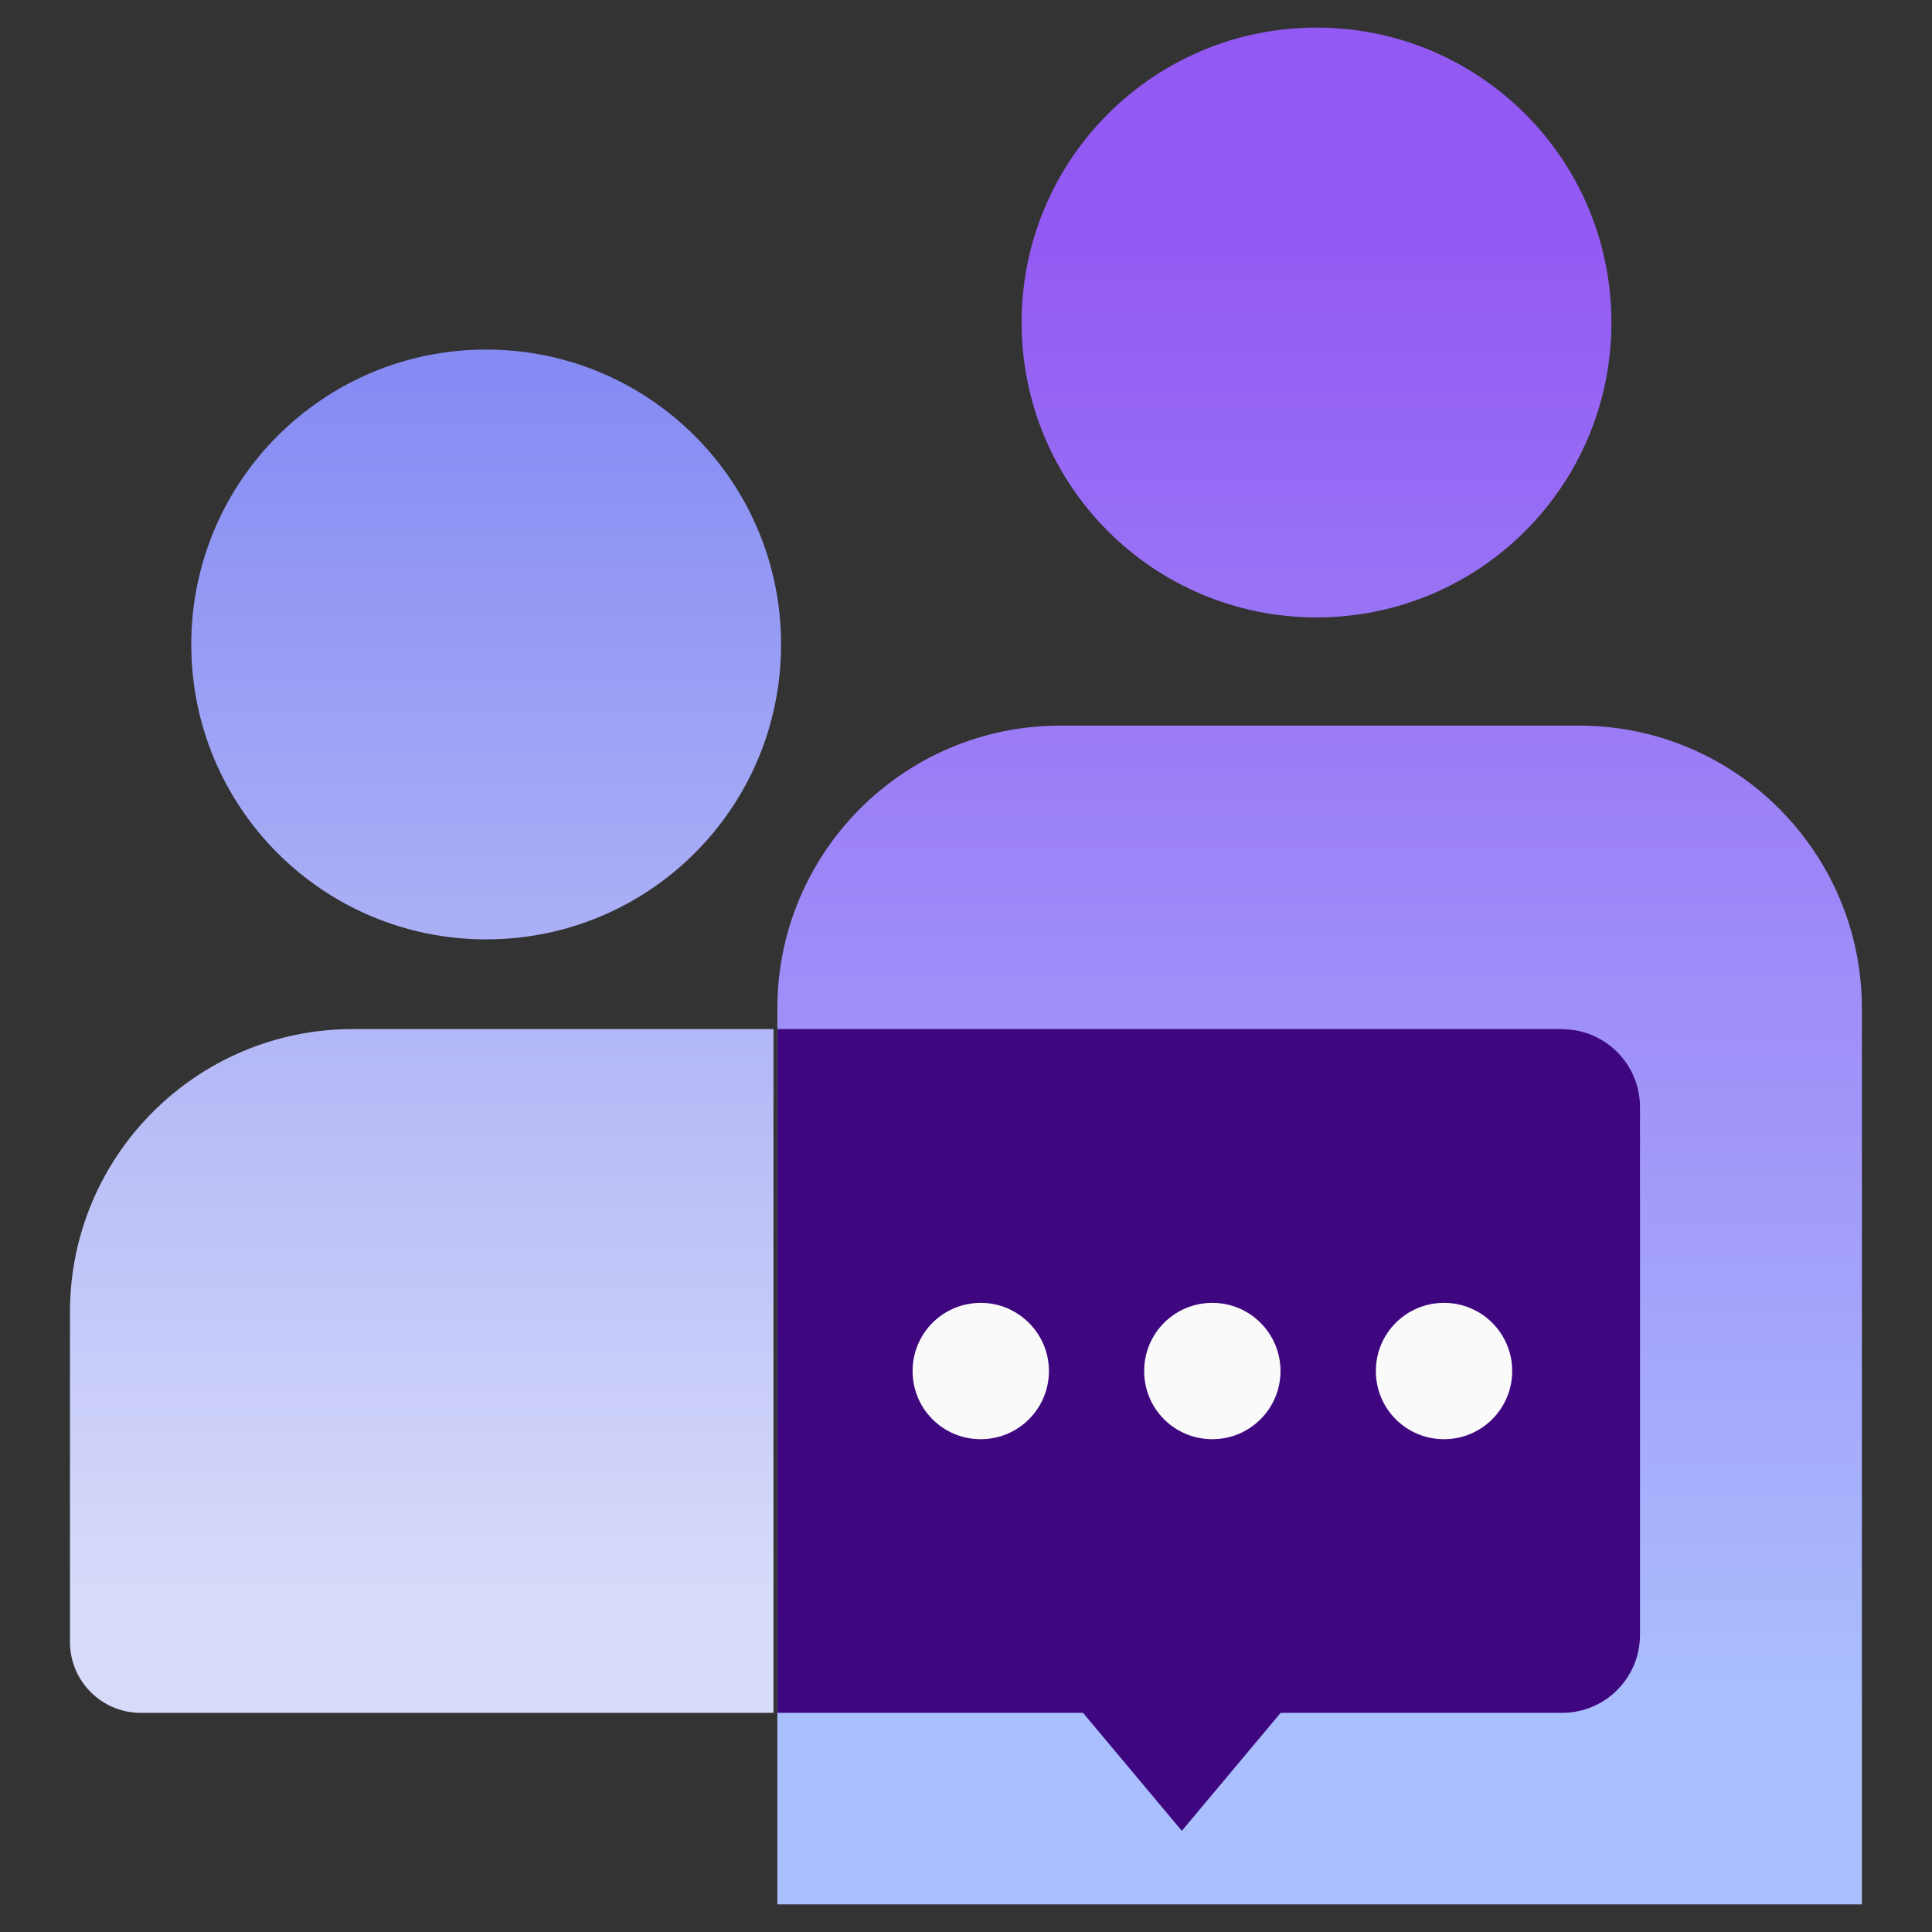
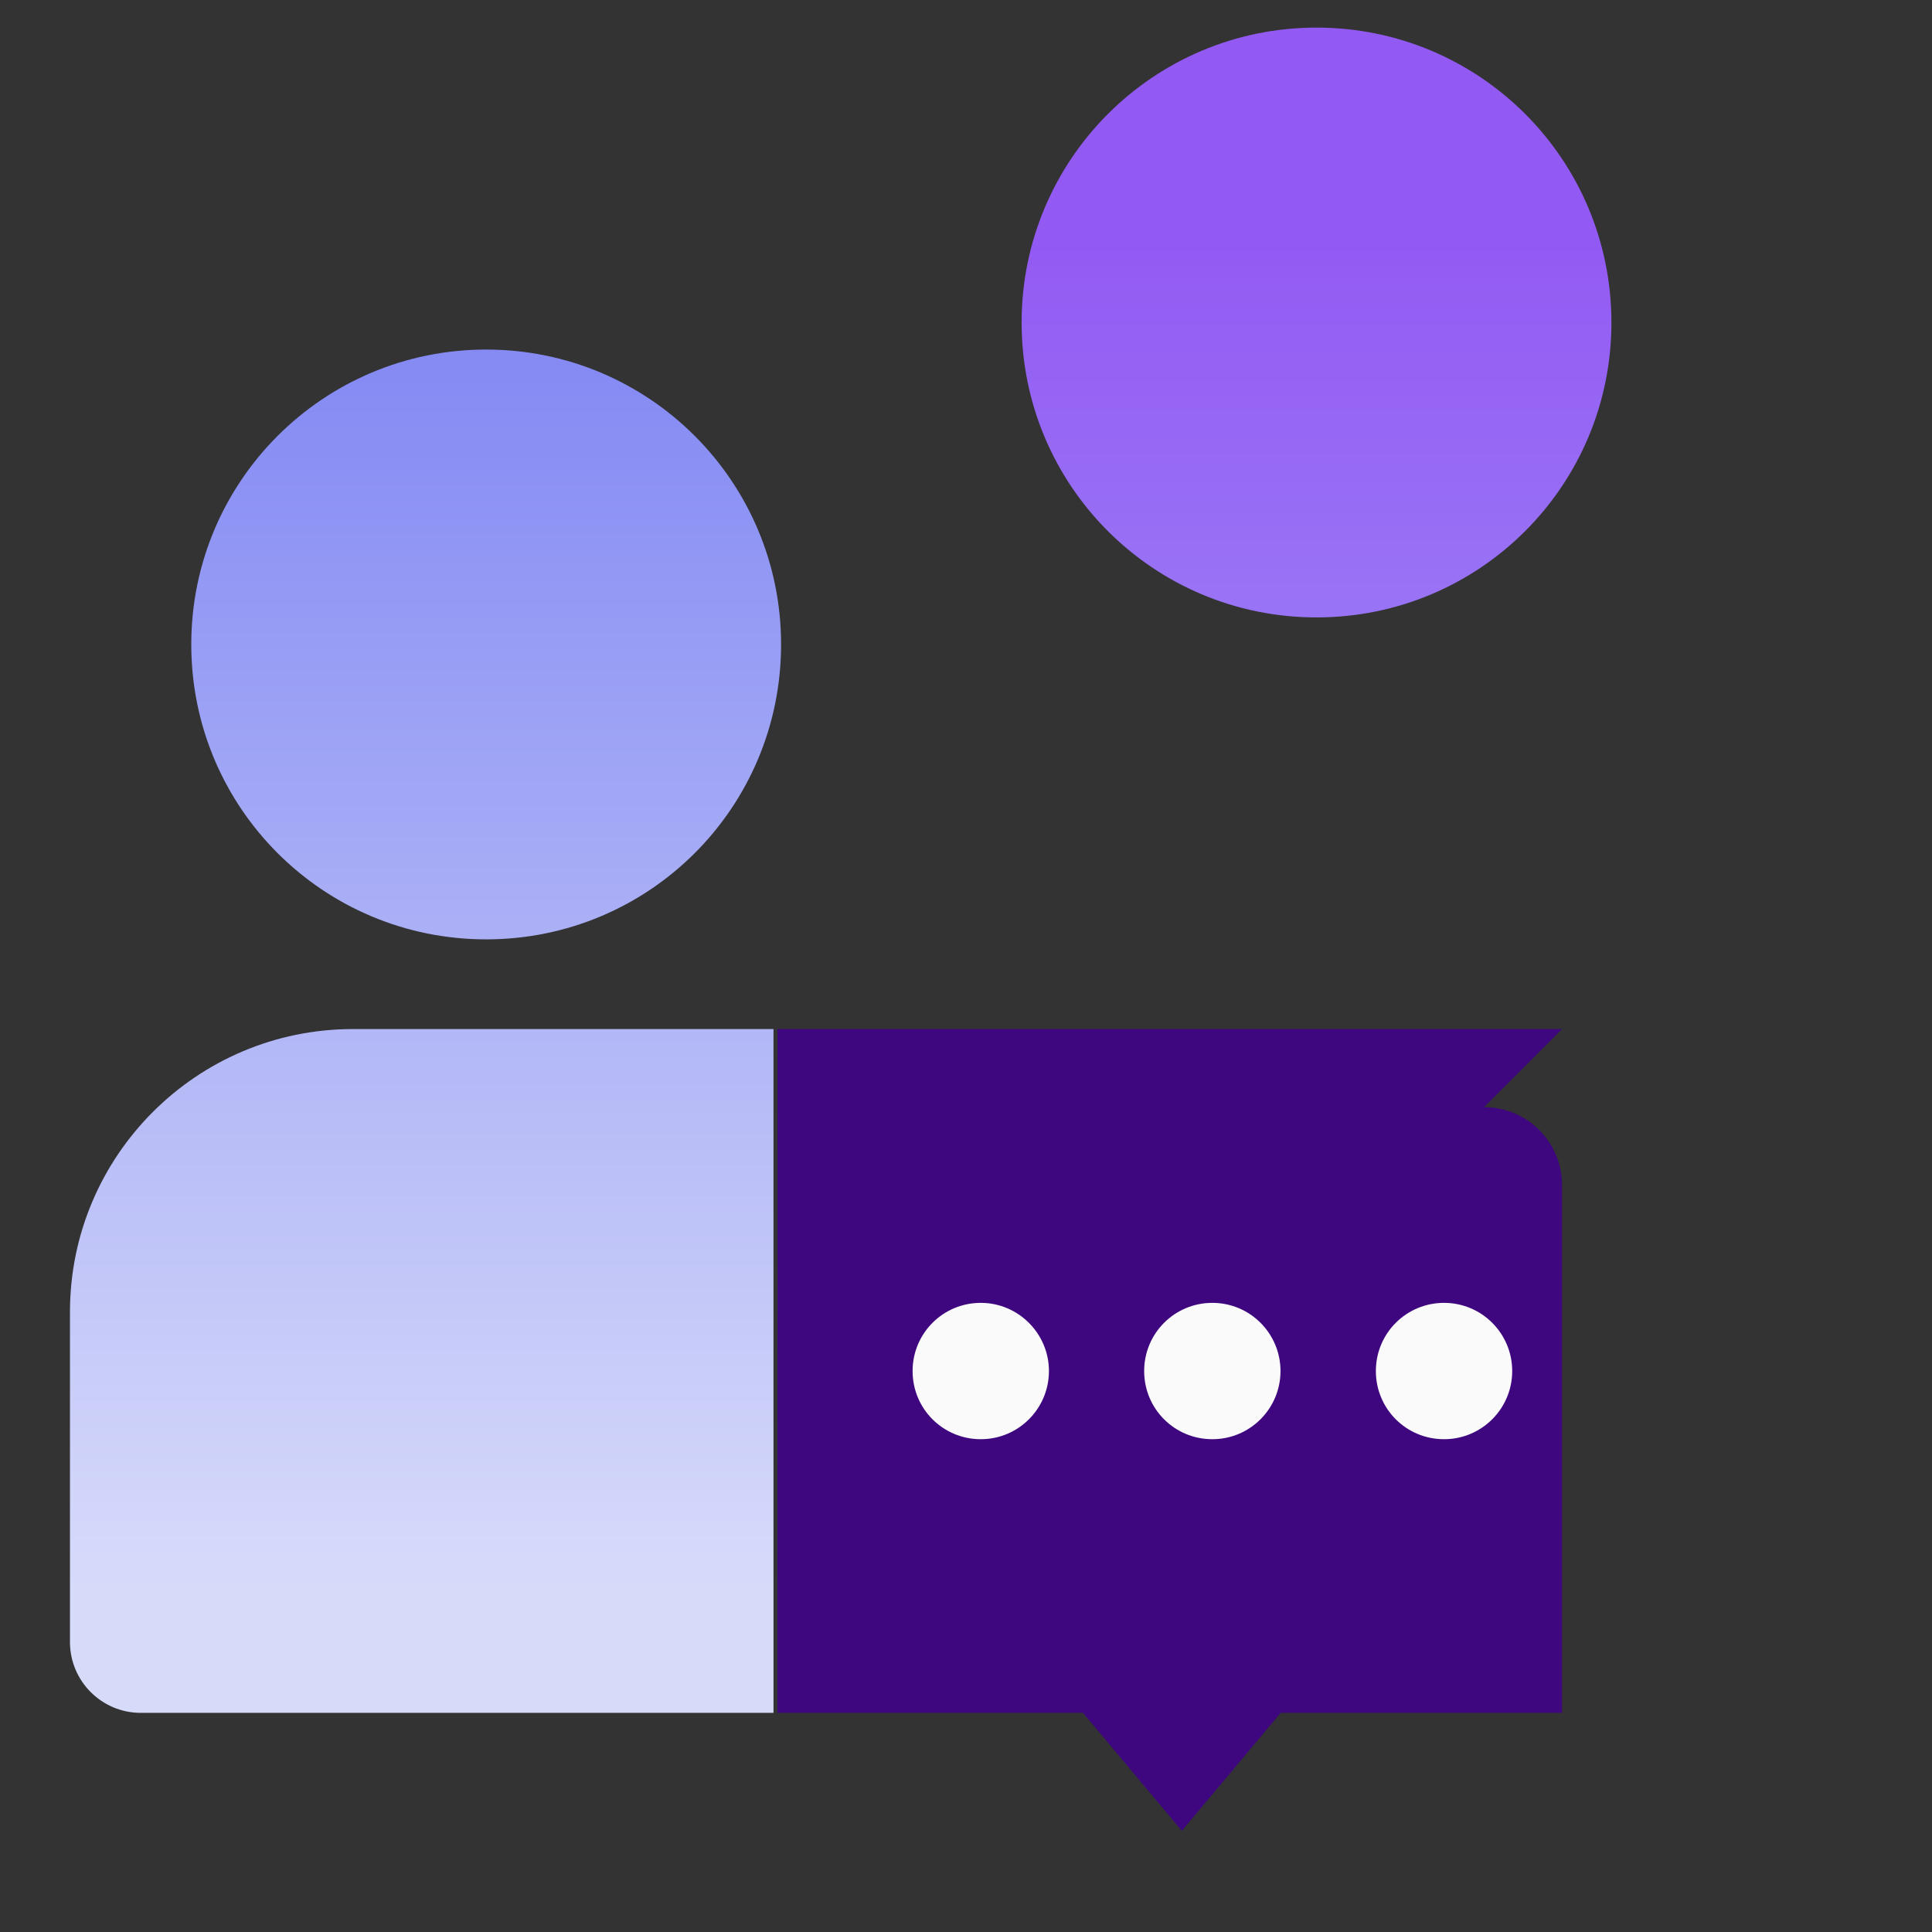
<svg xmlns="http://www.w3.org/2000/svg" xmlns:xlink="http://www.w3.org/1999/xlink" id="Layer_1" viewBox="0 0 140 140">
  <rect x="0" y="0" width="140" height="140" fill="#333333" stroke="none" />
  <defs>
    <style>.cls-1{fill:url(#linear-gradient-2);}.cls-1,.cls-2,.cls-3,.cls-4{fill-rule:evenodd;}.cls-2{fill:url(#linear-gradient-3);}.cls-5{fill:url(#linear-gradient-4);}.cls-6{fill:url(#linear-gradient);}.cls-3{fill:#fafafa;}.cls-4{fill:#3e067f;}</style>
    <linearGradient id="linear-gradient" x1="95.63" y1="16.59" x2="95.63" y2="123.86" gradientUnits="userSpaceOnUse">
      <stop offset="0" stop-color="#9359f3" />
      <stop offset="1" stop-color="#aabffd" />
    </linearGradient>
    <linearGradient id="linear-gradient-2" x1="95.4" y1="16.59" x2="95.4" y2="123.86" xlink:href="#linear-gradient" />
    <linearGradient id="linear-gradient-3" x1="35.23" y1="114.88" x2="35.23" y2="26.86" gradientTransform="translate(0 142) scale(1 -1)" gradientUnits="userSpaceOnUse">
      <stop offset="0" stop-color="#858bf3" />
      <stop offset="1" stop-color="#d7dbfa" />
    </linearGradient>
    <linearGradient id="linear-gradient-4" x1="30.56" y1="25.62" x2="30.56" y2="115.15" gradientTransform="matrix(1,0,0,1,0,0)" xlink:href="#linear-gradient-3" />
  </defs>
-   <path class="cls-6" d="M76.83,52.58h37.59c11.32,0,20.5,9.19,20.5,20.5v64.92H56.33v-64.92c0-11.32,9.19-20.5,20.5-20.5Z" />
  <path class="cls-1" d="M95.4,2c-11.8,0-21.37,9.55-21.37,21.37s9.55,21.37,21.37,21.37,21.37-9.55,21.37-21.37S107.22,2,95.4,2h0Z" />
  <path class="cls-2" d="M35.23,25.33c-11.8,0-21.37,9.55-21.37,21.37s9.55,21.37,21.37,21.37,21.37-9.55,21.37-21.37-9.57-21.37-21.37-21.37h0Z" />
-   <path class="cls-4" d="M113.19,74.57h-56.85v49.55h22.14l7.16,8.55,7.16-8.55h20.39c3.13,0,5.65-2.53,5.65-5.65v-38.24c0-3.13-2.53-5.65-5.65-5.65Z" />
+   <path class="cls-4" d="M113.19,74.57h-56.85v49.55h22.14l7.16,8.55,7.16-8.55h20.39v-38.24c0-3.13-2.53-5.65-5.65-5.65Z" />
  <path class="cls-3" d="M104.64,94.41c-2.73,0-4.94,2.2-4.94,4.94s2.2,4.94,4.94,4.94,4.94-2.22,4.94-4.94-2.2-4.94-4.94-4.94h0ZM71.07,94.41c-2.73,0-4.94,2.2-4.94,4.94s2.2,4.94,4.94,4.94,4.94-2.22,4.94-4.94-2.22-4.94-4.94-4.94h0ZM87.85,94.41c-2.73,0-4.94,2.2-4.94,4.94s2.2,4.94,4.94,4.94,4.94-2.22,4.94-4.94-2.2-4.94-4.94-4.94h0Z" />
  <path class="cls-5" d="M25.58,74.57h30.47v49.55H10.2c-2.83,0-5.13-2.3-5.13-5.13v-23.92c0-11.32,9.19-20.5,20.5-20.5Z" />
</svg>